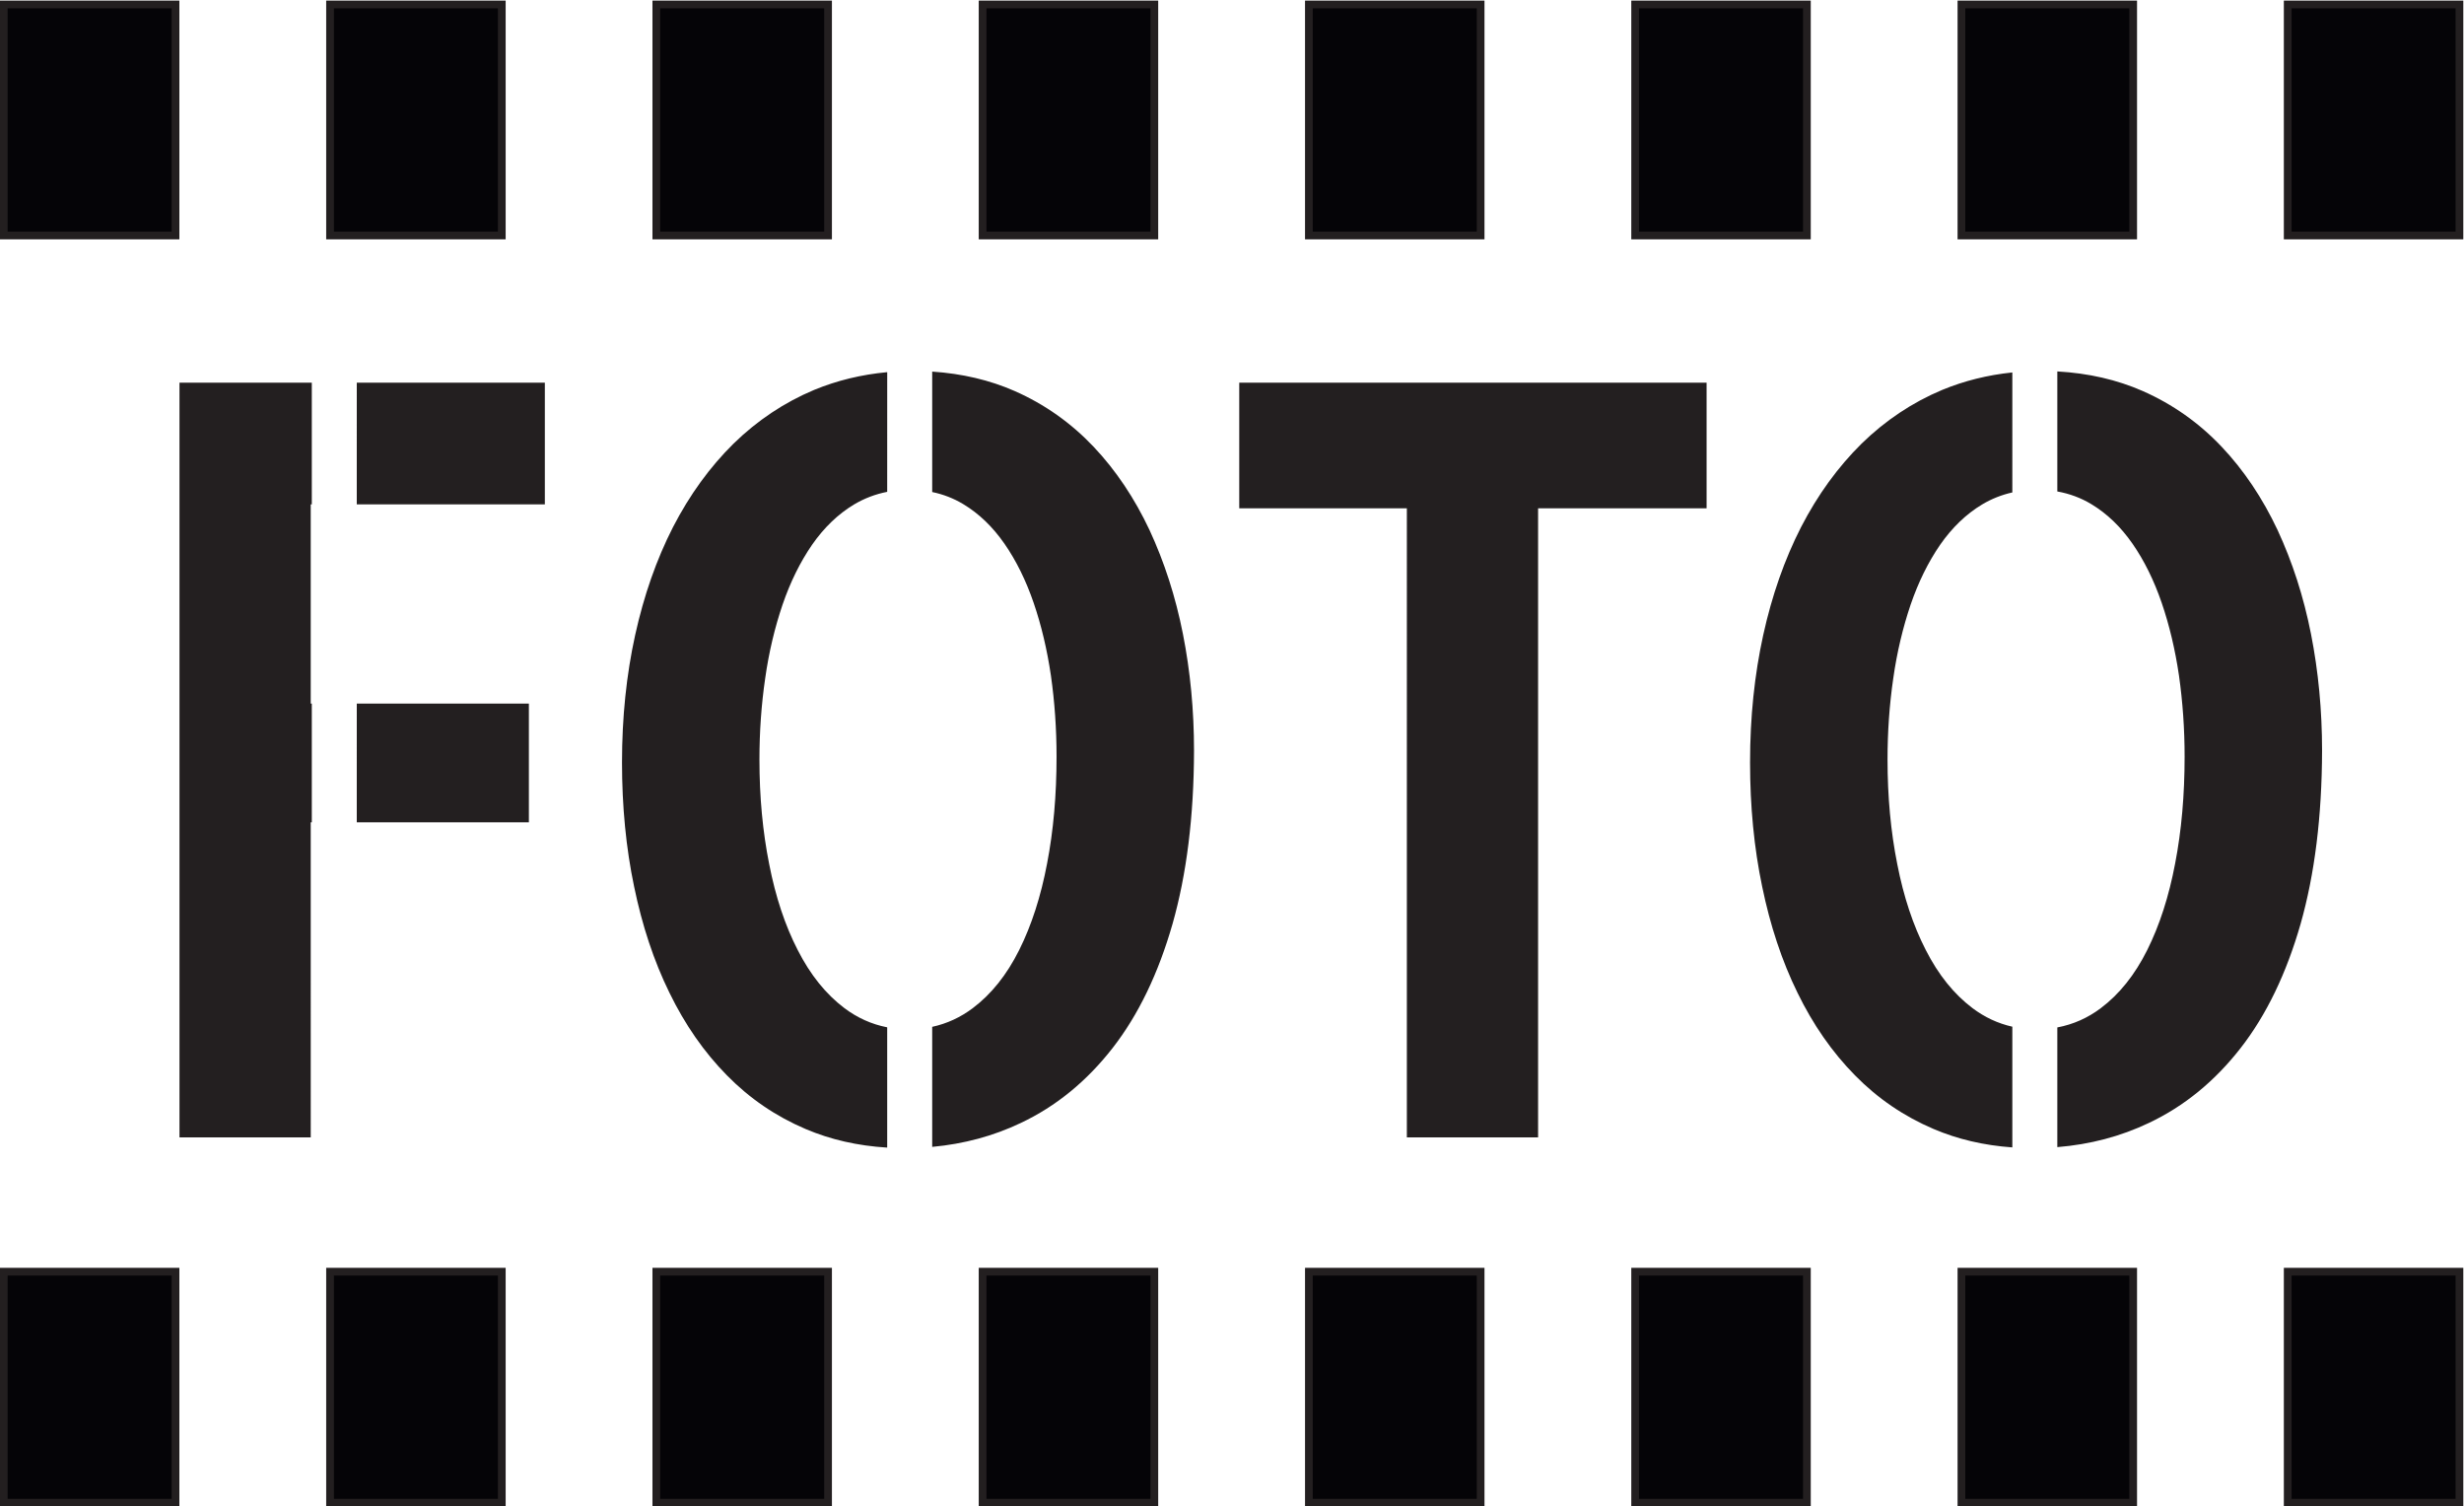
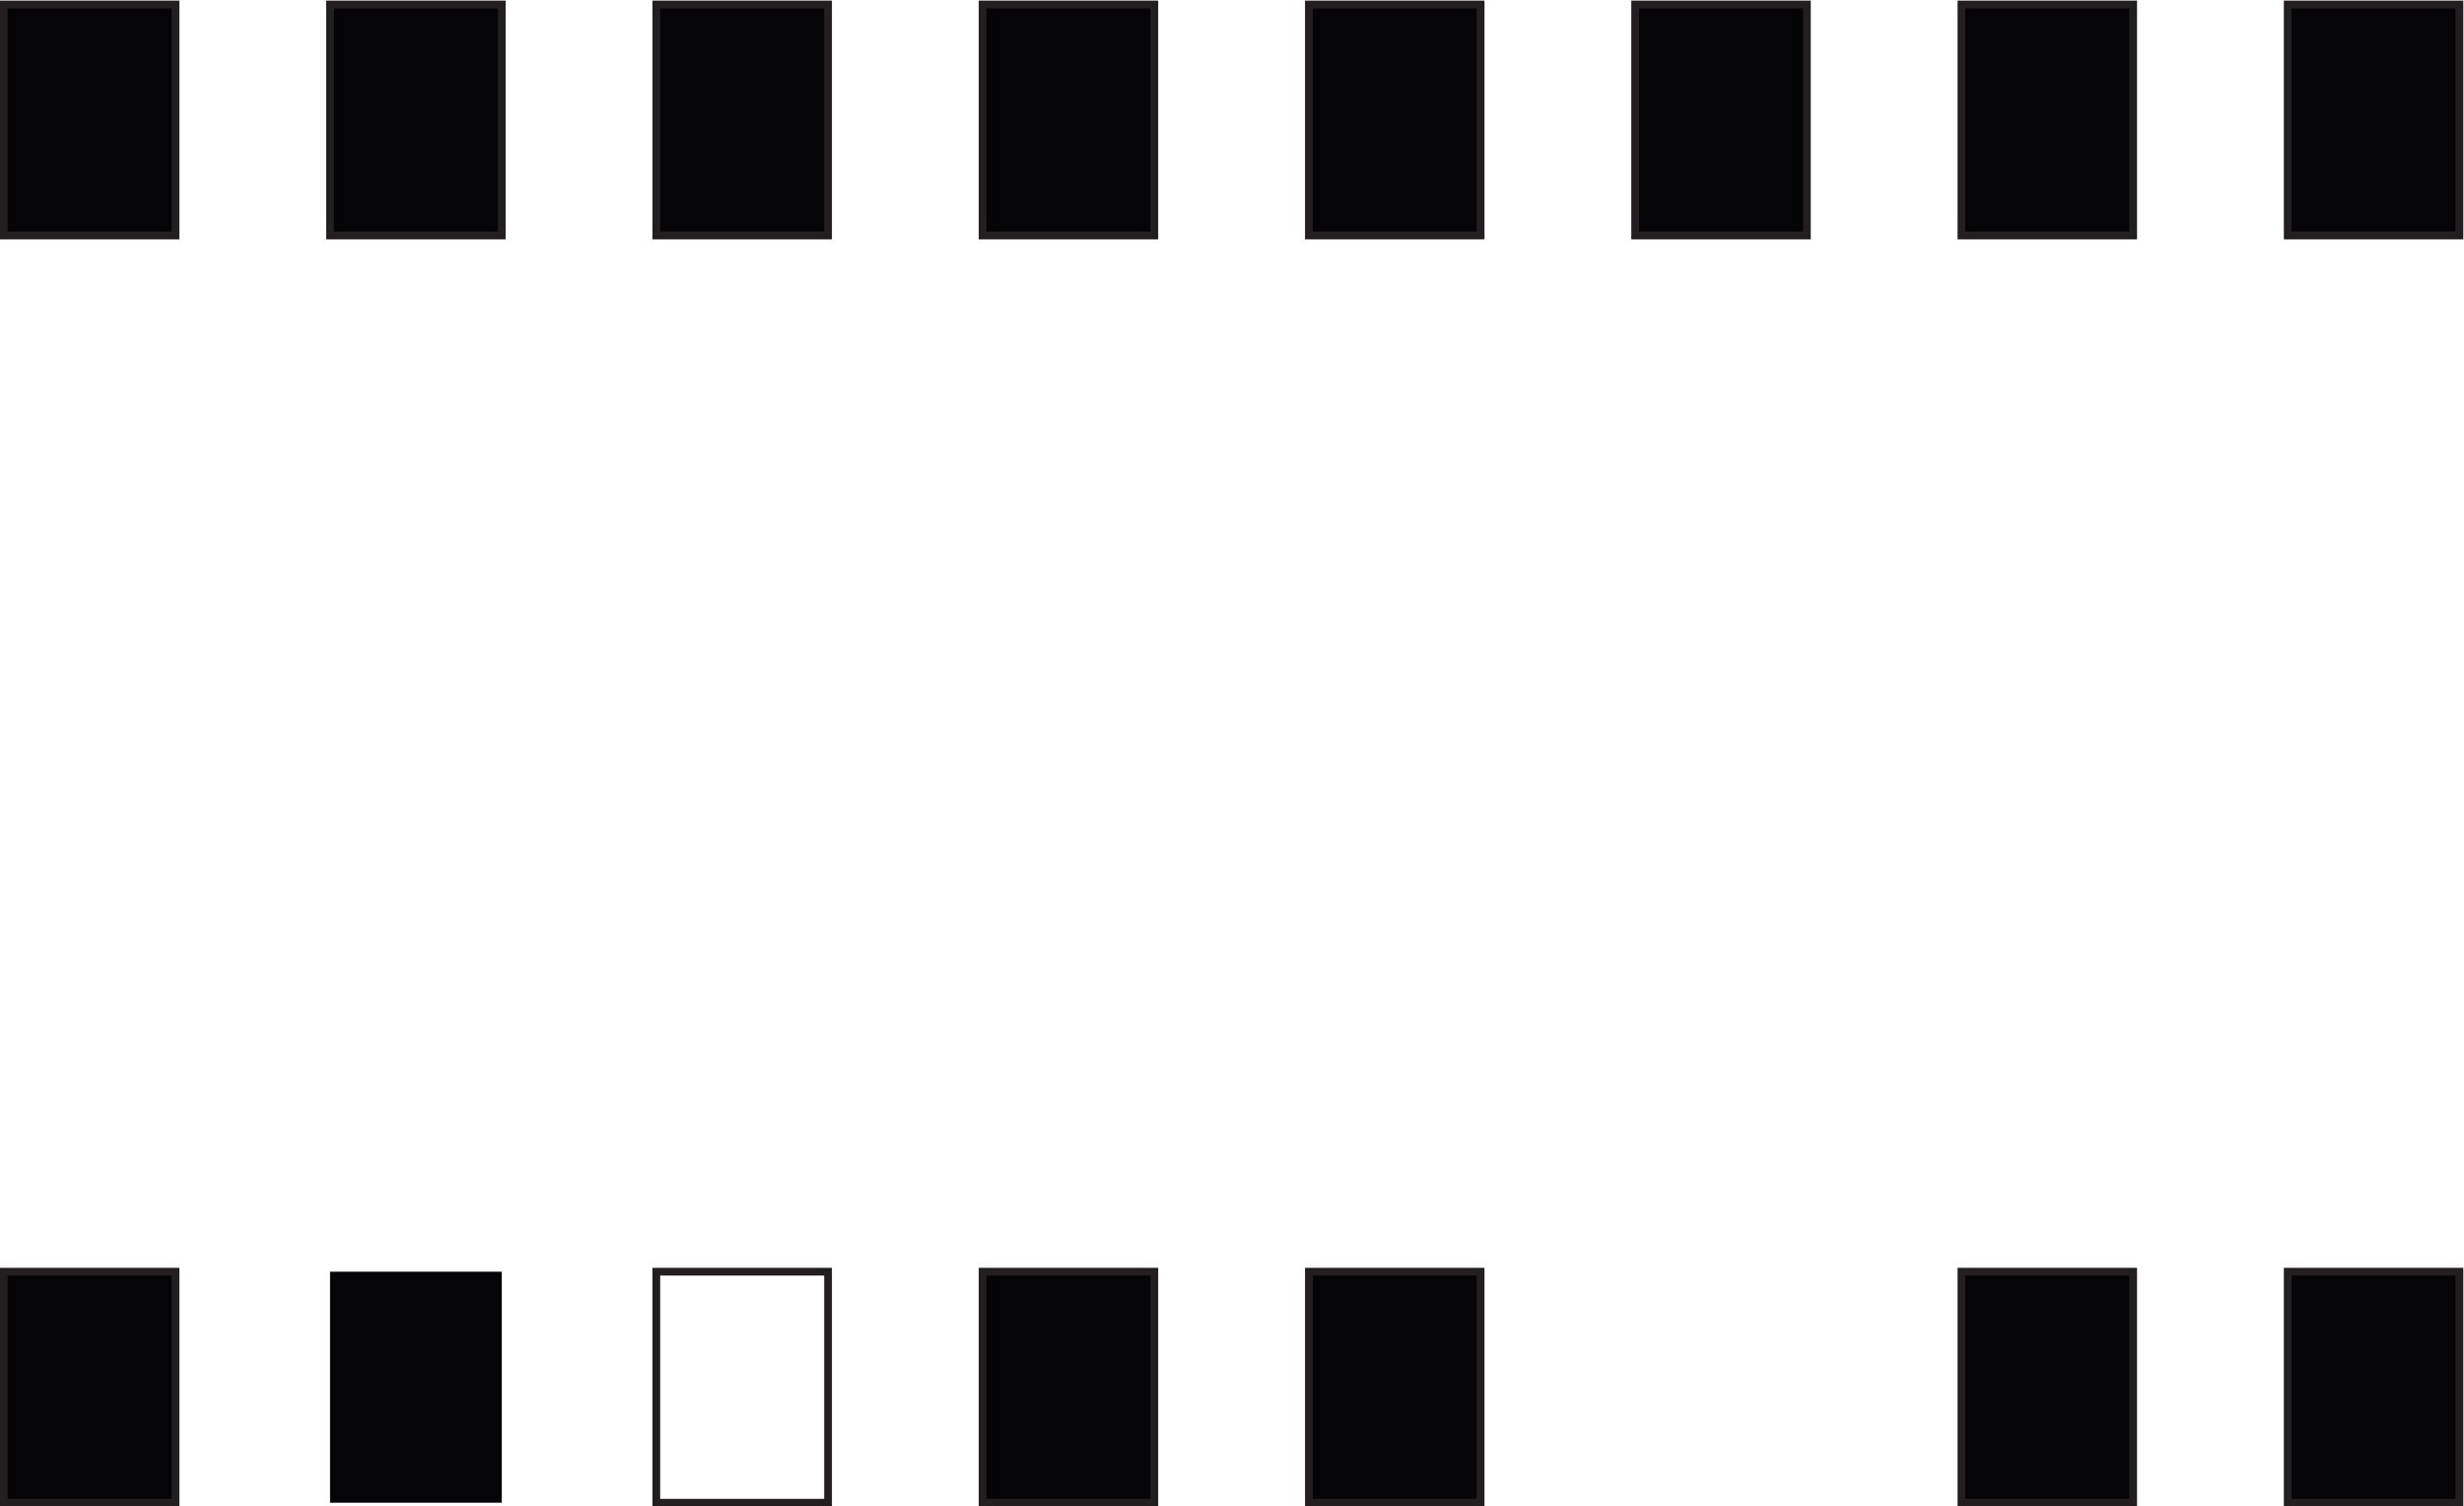
<svg xmlns="http://www.w3.org/2000/svg" xmlns:ns1="http://sodipodi.sourceforge.net/DTD/sodipodi-0.dtd" xmlns:ns2="http://www.inkscape.org/namespaces/inkscape" version="1.1" id="svg2" xml:space="preserve" width="240.982" height="147.324" viewBox="0 0 240.982 147.324" ns1:docname="berech-ot-izlucheniya.svg" ns2:version="1.1.2 (0a00cf5339, 2022-02-04)">
  <defs id="defs6" />
  <ns1:namedview id="namedview4" pagecolor="#ffffff" bordercolor="#666666" borderopacity="1.0" ns2:pageshadow="2" ns2:pageopacity="0.0" ns2:pagecheckerboard="0" showgrid="false" fit-margin-top="0" fit-margin-left="0" fit-margin-right="0" fit-margin-bottom="0" ns2:zoom="1.6004465" ns2:cx="114.65551" ns2:cy="79.040444" ns2:window-width="1920" ns2:window-height="1023" ns2:window-x="0" ns2:window-y="0" ns2:window-maximized="1" ns2:current-layer="g8" />
  <g id="g8" ns2:groupmode="layer" ns2:label="ink_ext_XXXXXX" transform="matrix(1.333,0,0,-1.333,-32.756,228.601)">
-     <path d="M 47.371,111.159 H 47.45 v 8.712 h -0.079 v 14.616 H 47.45 v 8.928 H 37.742 V 88.047 h 9.63 z m 3.378,0 h 12.628 v 8.712 H 50.75 Z m 0,23.328 h 13.799 v 8.928 H 50.75 Z m 38.918,9.702 c -1.905,-0.177 -3.688,-0.612 -5.361,-1.302 -2.201,-0.924 -4.175,-2.244 -5.921,-3.948 -1.735,-1.716 -3.209,-3.744 -4.435,-6.12 -1.214,-2.376 -2.136,-5.016 -2.776,-7.92 -0.64,-2.904 -0.965,-6.024 -0.965,-9.348 0,-3.216 0.293,-6.264 0.889,-9.108 0.586,-2.844 1.443,-5.448 2.592,-7.787 1.139,-2.34 2.548,-4.368 4.218,-6.06 1.67,-1.704 3.6,-3.012 5.769,-3.936 1.827,-0.778 3.823,-1.234 5.989,-1.365 v 8.825 c -1.149,0.225 -2.193,0.697 -3.137,1.407 -1.366,1.032 -2.505,2.448 -3.427,4.261 -0.932,1.811 -1.627,3.911 -2.093,6.3 -0.477,2.387 -0.716,4.943 -0.716,7.679 0,2.04 0.141,4.032 0.423,5.964 0.271,1.92 0.705,3.72 1.269,5.388 0.575,1.68 1.302,3.144 2.169,4.404 0.878,1.26 1.909,2.256 3.091,2.964 0.747,0.443 1.553,0.751 2.421,0.921 z m 3.3,-56.841 c 2.326,0.214 4.492,0.797 6.5,1.755 2.592,1.224 4.836,3.06 6.735,5.496 1.897,2.436 3.361,5.484 4.402,9.12 1.031,3.636 1.562,7.872 1.573,12.696 0,2.964 -0.271,5.82 -0.814,8.568 -0.542,2.748 -1.366,5.28 -2.45,7.621 -1.096,2.327 -2.462,4.379 -4.11,6.119 -1.649,1.74 -3.579,3.108 -5.781,4.08 -1.829,0.804 -3.843,1.279 -6.055,1.427 v -8.836 c 0.814,-0.169 1.57,-0.462 2.271,-0.883 1.161,-0.696 2.169,-1.668 3.036,-2.916 0.857,-1.236 1.573,-2.688 2.137,-4.332 0.564,-1.644 0.987,-3.432 1.268,-5.34 0.272,-1.92 0.412,-3.9 0.412,-5.94 0,-2.808 -0.227,-5.424 -0.693,-7.836 -0.456,-2.412 -1.139,-4.536 -2.05,-6.359 -0.911,-1.825 -2.049,-3.241 -3.405,-4.261 -0.897,-0.675 -1.889,-1.134 -2.976,-1.371 z m 22.528,56.067 v -9.216 h 12.298 V 88.047 h 9.629 v 46.152 h 12.363 v 9.216 z m 56.721,0.753 c -1.824,-0.189 -3.536,-0.617 -5.145,-1.281 -2.201,-0.924 -4.175,-2.244 -5.921,-3.948 -1.735,-1.716 -3.21,-3.744 -4.436,-6.12 -1.214,-2.376 -2.136,-5.016 -2.776,-7.92 -0.639,-2.904 -0.965,-6.024 -0.965,-9.348 0,-3.216 0.293,-6.264 0.889,-9.108 0.586,-2.844 1.443,-5.448 2.592,-7.787 1.139,-2.34 2.549,-4.368 4.219,-6.06 1.67,-1.704 3.6,-3.012 5.769,-3.936 1.766,-0.753 3.691,-1.203 5.774,-1.35 v 8.856 c -1.064,0.239 -2.037,0.696 -2.922,1.362 -1.366,1.032 -2.505,2.448 -3.427,4.261 -0.932,1.811 -1.626,3.911 -2.093,6.3 -0.477,2.387 -0.715,4.943 -0.715,7.679 0,2.04 0.14,4.032 0.422,5.964 0.272,1.92 0.706,3.72 1.269,5.388 0.575,1.68 1.302,3.144 2.169,4.404 0.878,1.26 1.909,2.256 3.091,2.964 0.685,0.407 1.419,0.699 2.206,0.876 z m 3.3,-56.838 c 2.408,0.197 4.645,0.786 6.715,1.773 2.592,1.224 4.837,3.06 6.735,5.496 1.897,2.436 3.362,5.484 4.403,9.12 1.03,3.636 1.561,7.872 1.572,12.696 0,2.964 -0.271,5.82 -0.813,8.568 -0.543,2.748 -1.366,5.28 -2.451,7.621 -1.096,2.327 -2.462,4.379 -4.11,6.119 -1.648,1.74 -3.579,3.108 -5.78,4.08 -1.888,0.83 -3.974,1.31 -6.271,1.44 v -8.807 c 0.896,-0.161 1.724,-0.468 2.486,-0.925 1.161,-0.696 2.169,-1.668 3.036,-2.916 0.857,-1.236 1.573,-2.688 2.137,-4.332 0.564,-1.644 0.987,-3.432 1.269,-5.34 0.271,-1.92 0.412,-3.9 0.412,-5.94 0,-2.808 -0.228,-5.424 -0.694,-7.836 -0.456,-2.412 -1.139,-4.536 -2.05,-6.359 -0.911,-1.825 -2.049,-3.241 -3.405,-4.261 -0.956,-0.719 -2.019,-1.193 -3.191,-1.415 v -8.782" style="fill:#231f20;fill-opacity:1;fill-rule:nonzero;stroke:none;stroke-width:0.1" id="path176" />
    <path d="m 24.85,171.167 h 12.6 v -16.95 h -12.6 v 16.95" style="fill:#050407;fill-opacity:1;fill-rule:evenodd;stroke:none;stroke-width:0.1" id="path178" />
    <path d="m 24.85,171.167 h 12.6 v -16.95 h -12.6 z" style="fill:none;stroke:#231f20;stroke-width:0.567;stroke-linecap:butt;stroke-linejoin:miter;stroke-miterlimit:22.926;stroke-dasharray:none;stroke-opacity:1" id="path180" />
    <path d="m 48.789,171.167 h 12.6 v -16.95 h -12.6 v 16.95" style="fill:#050407;fill-opacity:1;fill-rule:evenodd;stroke:none;stroke-width:0.1" id="path182" />
    <path d="m 48.789,171.167 h 12.6 v -16.95 h -12.6 z" style="fill:none;stroke:#231f20;stroke-width:0.567;stroke-linecap:butt;stroke-linejoin:miter;stroke-miterlimit:22.926;stroke-dasharray:none;stroke-opacity:1" id="path184" />
    <path d="m 72.727,171.167 h 12.6 v -16.95 h -12.6 v 16.95" style="fill:#050407;fill-opacity:1;fill-rule:evenodd;stroke:none;stroke-width:0.1" id="path186" />
    <path d="m 72.727,171.167 h 12.6 v -16.95 h -12.6 z" style="fill:none;stroke:#231f20;stroke-width:0.567;stroke-linecap:butt;stroke-linejoin:miter;stroke-miterlimit:22.926;stroke-dasharray:none;stroke-opacity:1" id="path188" />
    <path d="m 96.666,171.167 h 12.6 v -16.95 h -12.6 v 16.95" style="fill:#050407;fill-opacity:1;fill-rule:evenodd;stroke:none;stroke-width:0.1" id="path190" />
    <path d="m 96.666,171.167 h 12.6 v -16.95 h -12.6 z" style="fill:none;stroke:#231f20;stroke-width:0.567;stroke-linecap:butt;stroke-linejoin:miter;stroke-miterlimit:22.926;stroke-dasharray:none;stroke-opacity:1" id="path192" />
    <path d="m 120.605,171.167 h 12.6 v -16.95 h -12.6 v 16.95" style="fill:#050407;fill-opacity:1;fill-rule:evenodd;stroke:none;stroke-width:0.1" id="path194" />
    <path d="m 120.605,171.167 h 12.6 v -16.95 h -12.6 z" style="fill:none;stroke:#231f20;stroke-width:0.567;stroke-linecap:butt;stroke-linejoin:miter;stroke-miterlimit:22.926;stroke-dasharray:none;stroke-opacity:1" id="path196" />
    <path d="m 144.543,171.167 h 12.6 v -16.95 h -12.6 v 16.95" style="fill:#050407;fill-opacity:1;fill-rule:evenodd;stroke:none;stroke-width:0.1" id="path198" />
    <path d="m 144.543,171.167 h 12.6 v -16.95 h -12.6 z" style="fill:none;stroke:#231f20;stroke-width:0.567;stroke-linecap:butt;stroke-linejoin:miter;stroke-miterlimit:22.926;stroke-dasharray:none;stroke-opacity:1" id="path200" />
    <path d="m 168.482,171.167 h 12.6 v -16.95 h -12.6 v 16.95" style="fill:#050407;fill-opacity:1;fill-rule:evenodd;stroke:none;stroke-width:0.1" id="path202" />
    <path d="m 168.482,171.167 h 12.6 v -16.95 h -12.6 z" style="fill:none;stroke:#231f20;stroke-width:0.567;stroke-linecap:butt;stroke-linejoin:miter;stroke-miterlimit:22.926;stroke-dasharray:none;stroke-opacity:1" id="path204" />
    <path d="m 192.42,171.167 h 12.6 v -16.95 h -12.6 v 16.95" style="fill:#050407;fill-opacity:1;fill-rule:evenodd;stroke:none;stroke-width:0.1" id="path206" />
    <path d="m 192.42,171.167 h 12.6 v -16.95 h -12.6 z" style="fill:none;stroke:#231f20;stroke-width:0.567;stroke-linecap:butt;stroke-linejoin:miter;stroke-miterlimit:22.926;stroke-dasharray:none;stroke-opacity:1" id="path208" />
    <path d="m 24.85,78.191 h 12.6 v -16.95 h -12.6 v 16.95" style="fill:#050407;fill-opacity:1;fill-rule:evenodd;stroke:none;stroke-width:0.1" id="path210" />
    <path d="m 24.85,78.191 h 12.6 v -16.95 h -12.6 z" style="fill:none;stroke:#231f20;stroke-width:0.567;stroke-linecap:butt;stroke-linejoin:miter;stroke-miterlimit:22.926;stroke-dasharray:none;stroke-opacity:1" id="path212" />
    <path d="m 48.789,78.191 h 12.6 v -16.95 h -12.6 v 16.95" style="fill:#050407;fill-opacity:1;fill-rule:evenodd;stroke:none;stroke-width:0.1" id="path214" />
-     <path d="m 48.789,78.191 h 12.6 v -16.95 h -12.6 z" style="fill:none;stroke:#231f20;stroke-width:0.567;stroke-linecap:butt;stroke-linejoin:miter;stroke-miterlimit:22.926;stroke-dasharray:none;stroke-opacity:1" id="path216" />
-     <path d="m 72.727,78.191 h 12.6 v -16.95 h -12.6 v 16.95" style="fill:#050407;fill-opacity:1;fill-rule:evenodd;stroke:none;stroke-width:0.1" id="path218" />
    <path d="m 72.727,78.191 h 12.6 v -16.95 h -12.6 z" style="fill:none;stroke:#231f20;stroke-width:0.567;stroke-linecap:butt;stroke-linejoin:miter;stroke-miterlimit:22.926;stroke-dasharray:none;stroke-opacity:1" id="path220" />
    <path d="m 96.666,78.191 h 12.6 v -16.95 h -12.6 v 16.95" style="fill:#050407;fill-opacity:1;fill-rule:evenodd;stroke:none;stroke-width:0.1" id="path222" />
    <path d="m 96.666,78.191 h 12.6 v -16.95 h -12.6 z" style="fill:none;stroke:#231f20;stroke-width:0.567;stroke-linecap:butt;stroke-linejoin:miter;stroke-miterlimit:22.926;stroke-dasharray:none;stroke-opacity:1" id="path224" />
    <path d="m 120.605,78.191 h 12.6 v -16.95 h -12.6 v 16.95" style="fill:#050407;fill-opacity:1;fill-rule:evenodd;stroke:none;stroke-width:0.1" id="path226" />
    <path d="m 120.605,78.191 h 12.6 v -16.95 h -12.6 z" style="fill:none;stroke:#231f20;stroke-width:0.567;stroke-linecap:butt;stroke-linejoin:miter;stroke-miterlimit:22.926;stroke-dasharray:none;stroke-opacity:1" id="path228" />
-     <path d="m 144.543,78.191 h 12.6 v -16.95 h -12.6 v 16.95" style="fill:#050407;fill-opacity:1;fill-rule:evenodd;stroke:none;stroke-width:0.1" id="path230" />
-     <path d="m 144.543,78.191 h 12.6 v -16.95 h -12.6 z" style="fill:none;stroke:#231f20;stroke-width:0.567;stroke-linecap:butt;stroke-linejoin:miter;stroke-miterlimit:22.926;stroke-dasharray:none;stroke-opacity:1" id="path232" />
    <path d="m 168.482,78.191 h 12.6 v -16.95 h -12.6 v 16.95" style="fill:#050407;fill-opacity:1;fill-rule:evenodd;stroke:none;stroke-width:0.1" id="path234" />
    <path d="m 168.482,78.191 h 12.6 v -16.95 h -12.6 z" style="fill:none;stroke:#231f20;stroke-width:0.567;stroke-linecap:butt;stroke-linejoin:miter;stroke-miterlimit:22.926;stroke-dasharray:none;stroke-opacity:1" id="path236" />
    <path d="m 192.42,78.191 h 12.6 v -16.95 h -12.6 v 16.95" style="fill:#050407;fill-opacity:1;fill-rule:evenodd;stroke:none;stroke-width:0.1" id="path238" />
    <path d="m 192.42,78.191 h 12.6 v -16.95 h -12.6 z" style="fill:none;stroke:#231f20;stroke-width:0.567;stroke-linecap:butt;stroke-linejoin:miter;stroke-miterlimit:22.926;stroke-dasharray:none;stroke-opacity:1" id="path240" />
  </g>
</svg>